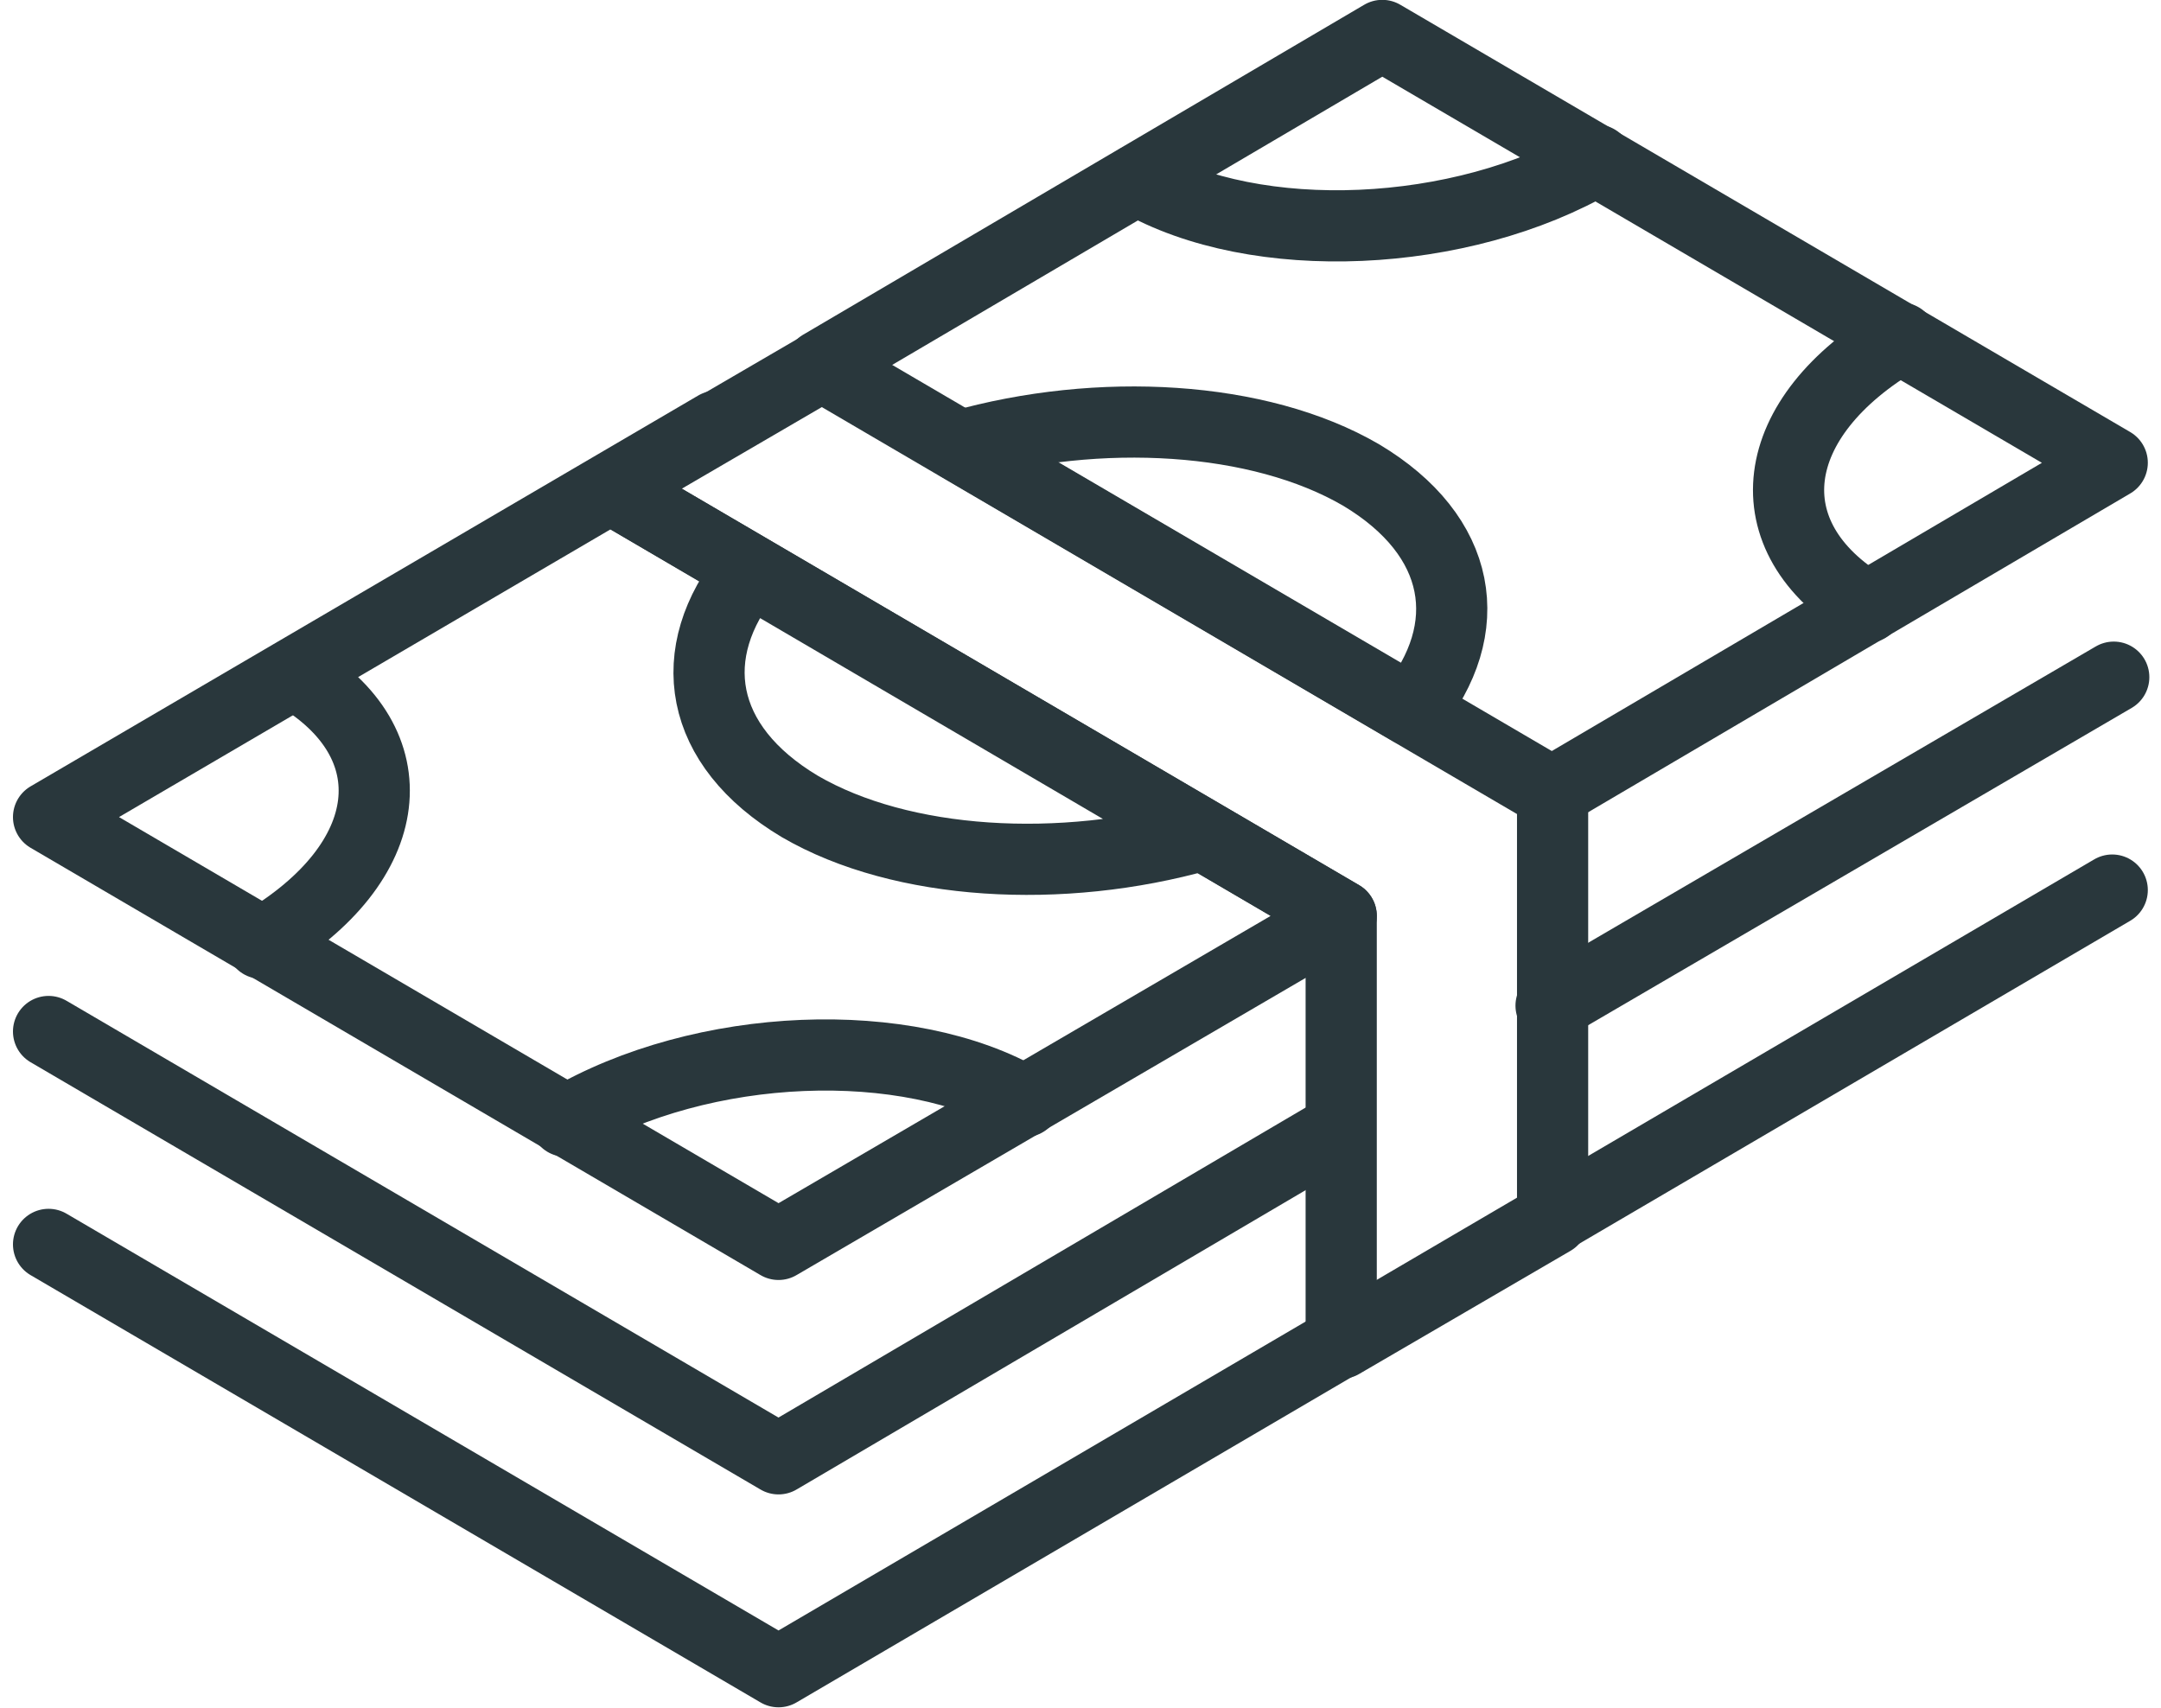
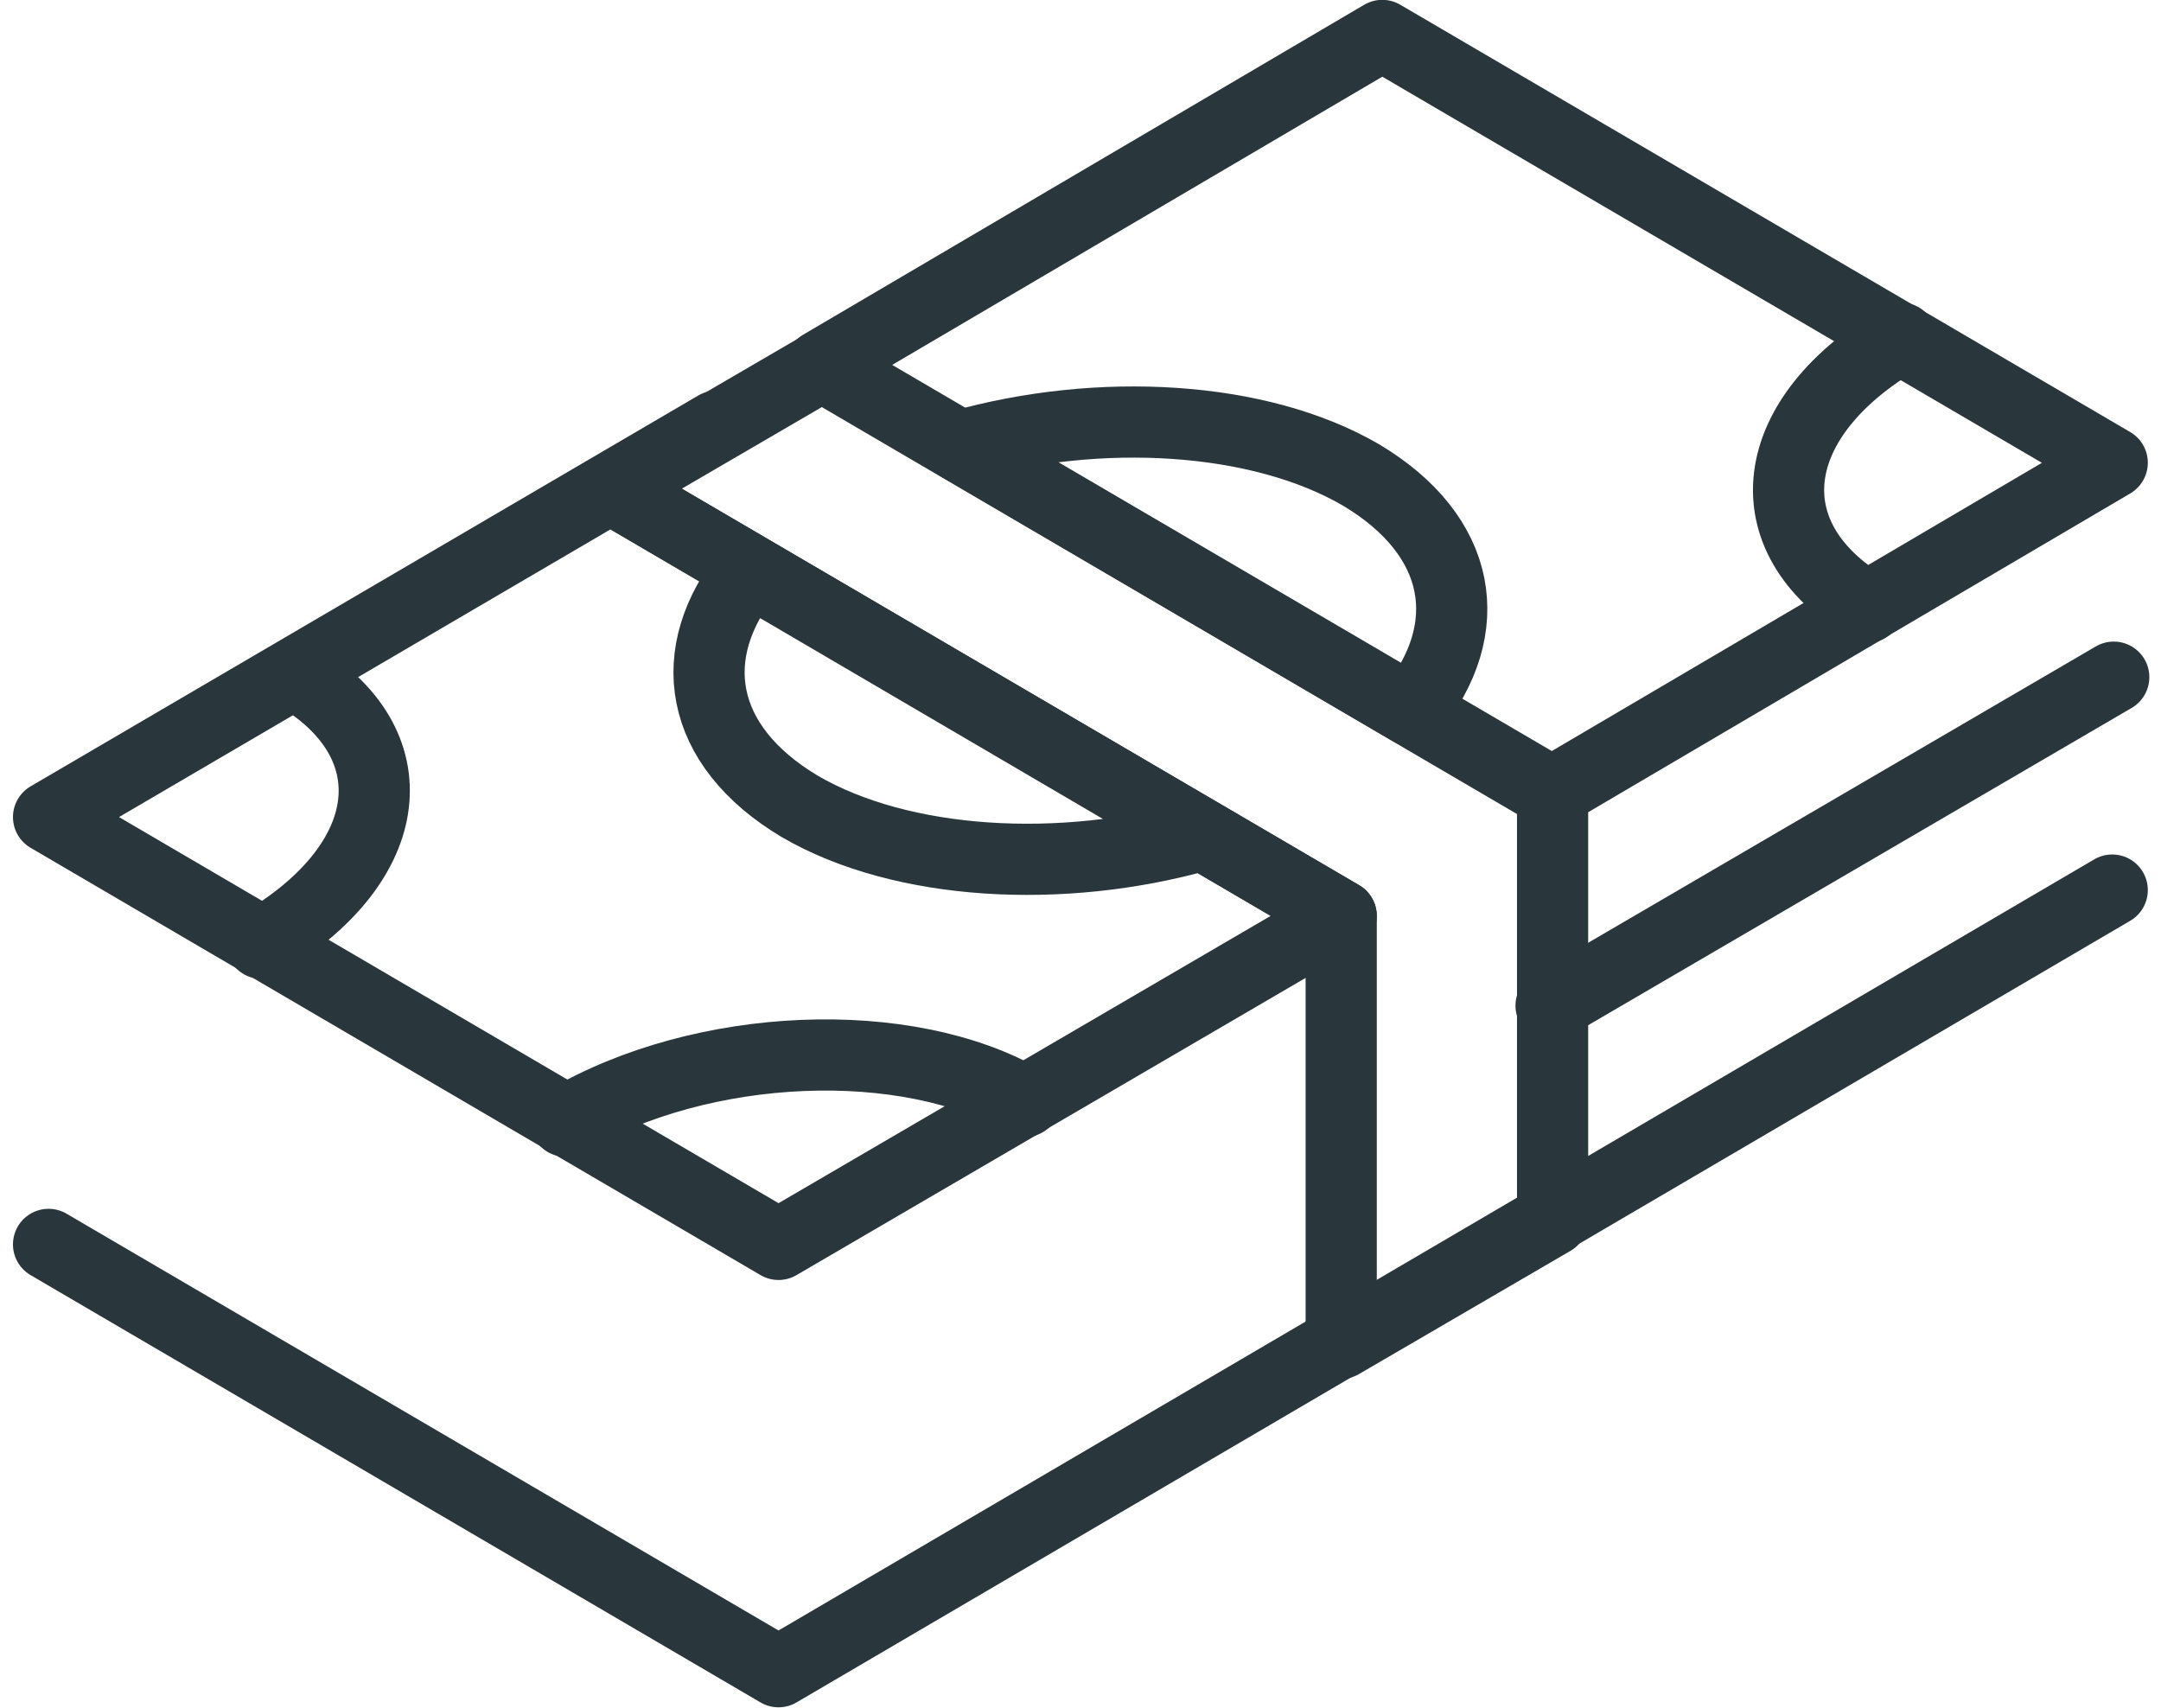
<svg xmlns="http://www.w3.org/2000/svg" version="1.1" id="Layer_1" x="0px" y="0px" viewBox="0 0 142.1 112.3" style="enable-background:new 0 0 142.1 112.3;" xml:space="preserve">
  <style type="text/css">
	.st0{fill:none;stroke:#29373C;stroke-width:4.681;stroke-linecap:round;stroke-linejoin:round;}
	.st1{fill:none;stroke:#29373C;stroke-width:4.681;stroke-linejoin:round;}
</style>
  <g id="Group_505" transform="translate(-323.207 -1923.57)">
    <path id="Path_4052" class="st0" d="M326.4,2005.4l48,28.1l87.7-51.4" />
    <path id="Path_4053" class="st0" d="M448.2,1945.8c-8.9,5.2-9.9,13.1-2.2,17.7" />
    <path id="Path_4054" class="st0" d="M390.6,1996c-7.7-4.5-21.2-4-30.2,1.3" />
-     <path id="Path_4055" class="st0" d="M428.2,1934.1c-8.9,5.2-22.4,5.8-30.2,1.3" />
    <path id="Path_4056" class="st0" d="M342.6,1967.9c7.7,4.5,6.8,12.4-2.2,17.7" />
    <path id="Path_4057" class="st1" d="M363.4,1955.7l48,28.1v28.1l13.9-8.1v-28.1l-48-28.1L363.4,1955.7z" />
    <line id="Line_69" class="st0" x1="425.2" y1="1989.7" x2="462.2" y2="1968.1" />
-     <path id="Path_4058" class="st0" d="M326.4,1991.4l48,28.1l36.9-21.7" />
    <path id="Path_4059" class="st1" d="M425.2,1975.7l36.9-21.7l-48-28.1l-36.9,21.7L425.2,1975.7z" />
    <path id="Path_4060" class="st1" d="M411.4,1983.8l-48-28.1l6.9-4.1l-43.9,25.7l48,28.1L411.4,1983.8z" />
    <path id="Path_4061" class="st0" d="M416,1970.3c4.4-5.4,3.4-11.5-3.3-15.5c-6.7-3.9-17.2-4.5-26.4-1.9L416,1970.3z" />
    <path id="Path_4062" class="st0" d="M372.5,1961.1c-4.4,5.4-3.4,11.5,3.3,15.5c6.7,3.9,17.2,4.5,26.4,1.9L372.5,1961.1z" />
  </g>
</svg>